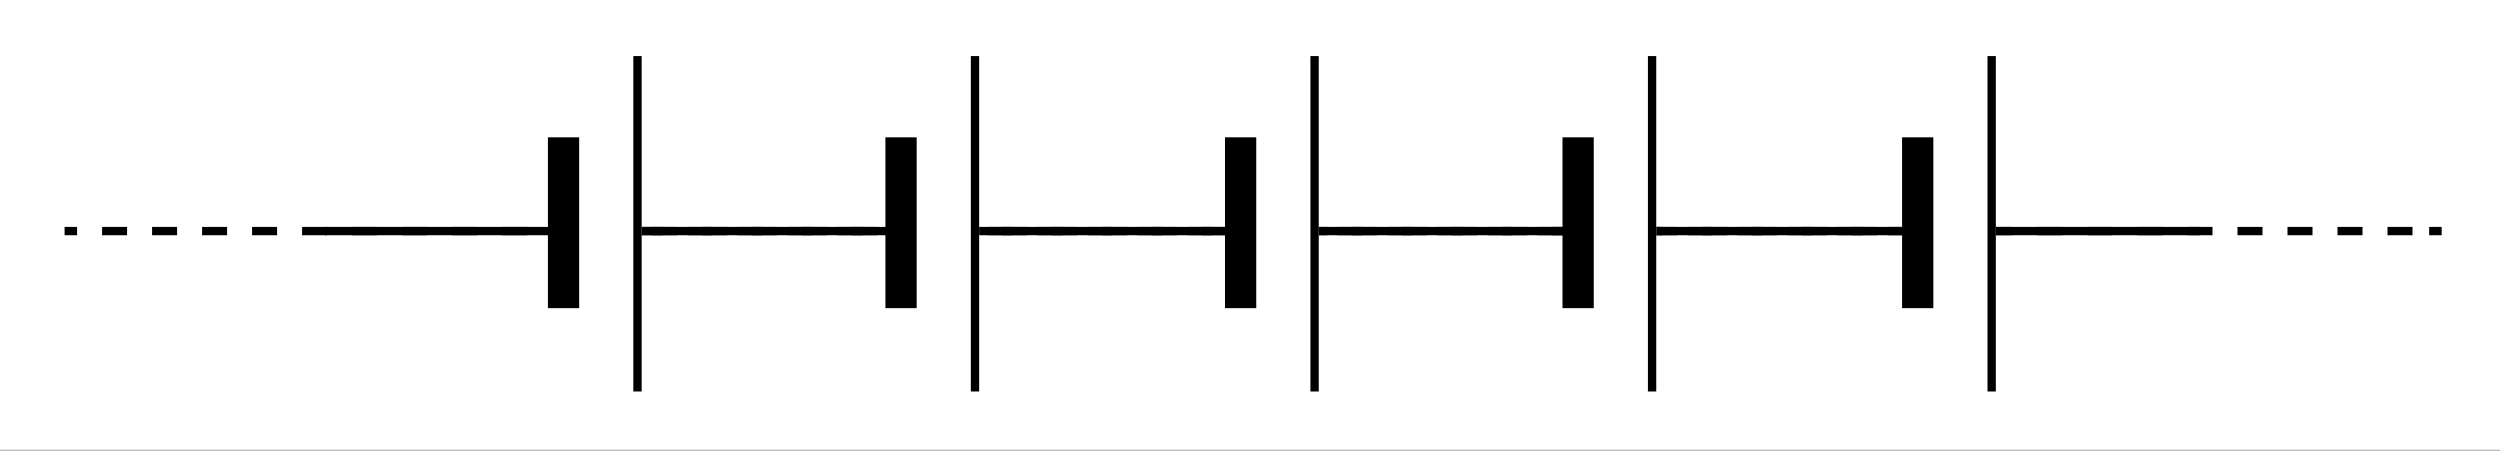
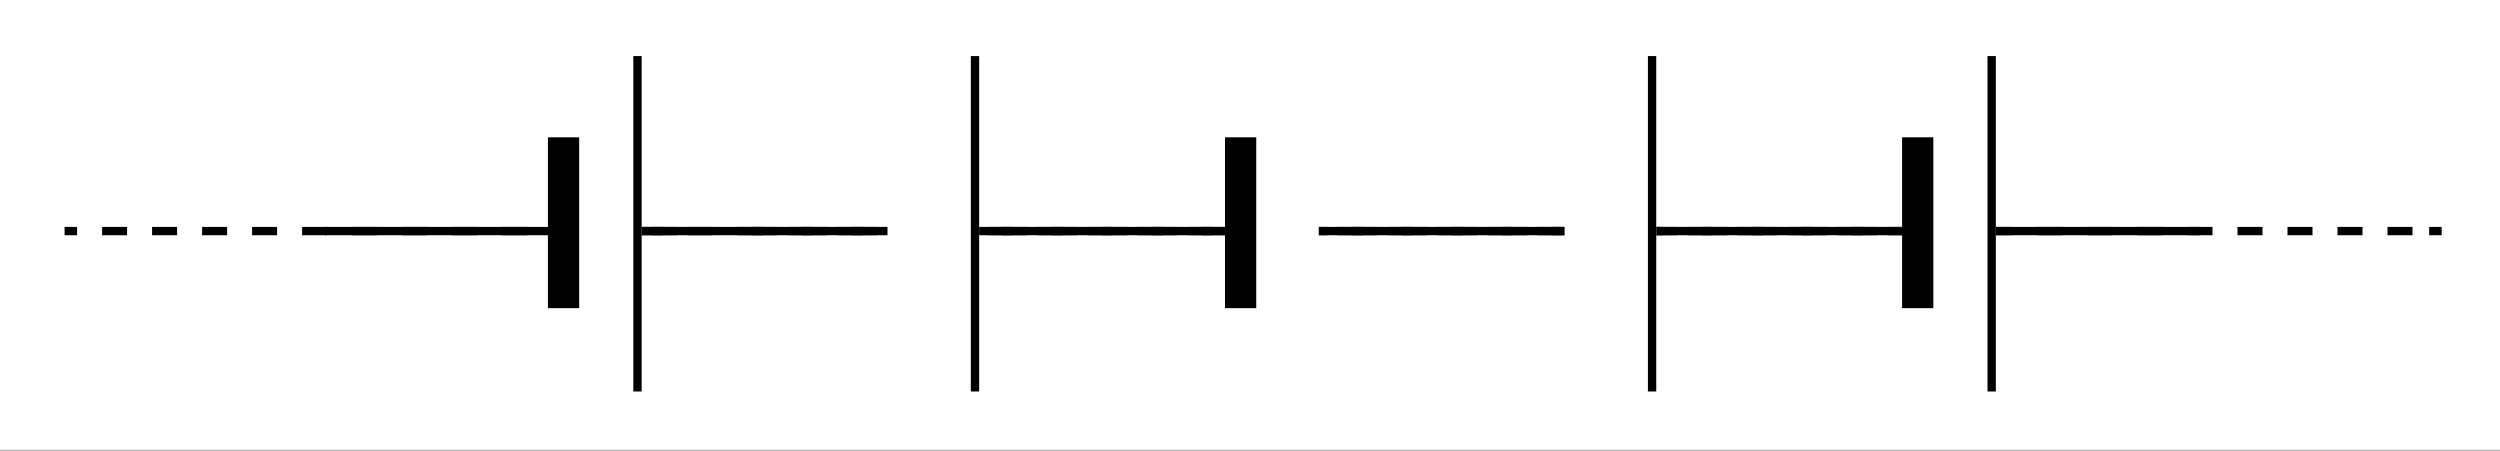
<svg xmlns="http://www.w3.org/2000/svg" version="1.1" x="0px" y="0px" viewBox="0 0 1200 216.267" enable-background="new 0 0 1200 216.267" xml:space="preserve">
  <rect x="0" y="0" width="1200" height="216.267" fill="#808080" stroke="none" />
  <g id="bg">
    <rect y="-0.086" fill="#FFFFFF" width="1200" height="216" />
  </g>
  <g id="Layer_4">
    <rect x="156" y="108.914" width="900" height="4" />
    <g>
      <rect x="31" y="108.914" width="6" height="4" />
-       <path d="M919,112.914h-6v-4h6V112.914z M901,112.914h-12v-4h12V112.914z M877,112.914h-12v-4h12V112.914z M853,112.914h-12v-4h12    V112.914z M829,112.914h-12v-4h12V112.914z M805,112.914h-12v-4h12V112.914z M781,112.914h-12v-4h12V112.914z M757,112.914h-12v-4    h12V112.914z M733,112.914h-12v-4h12V112.914z M709,112.914h-12v-4h12V112.914z M685,112.914h-12v-4h12V112.914z M661,112.914h-12    v-4h12V112.914z M637,112.914h-12v-4h12V112.914z M613,112.914h-12v-4h12V112.914z M589,112.914h-12v-4h12V112.914z M565,112.914    h-12v-4h12V112.914z M541,112.914h-12v-4h12V112.914z M517,112.914h-12v-4h12V112.914z M493,112.914h-12v-4h12V112.914z     M469,112.914h-12v-4h12V112.914z M445,112.914h-12v-4h12V112.914z M421,112.914h-12v-4h12V112.914z M397,112.914h-12v-4h12    V112.914z M373,112.914h-12v-4h12V112.914z M349,112.914h-12v-4h12V112.914z M325,112.914h-12v-4h12V112.914z M301,112.914h-12v-4    h12V112.914z M277,112.914h-12v-4h12V112.914z M253,112.914h-12v-4h12V112.914z M229,112.914h-12v-4h12V112.914z M205,112.914h-12    v-4h12V112.914z M181,112.914h-12v-4h12V112.914z M157,112.914h-12v-4h12V112.914z M133,112.914h-12v-4h12V112.914z M109,112.914    H97v-4h12V112.914z M85,112.914H73v-4h12V112.914z M61,112.914H49v-4h12V112.914z" />
+       <path d="M919,112.914h-6v-4h6V112.914z M901,112.914h-12v-4h12V112.914z M877,112.914h-12v-4h12V112.914z M853,112.914h-12v-4h12    V112.914z M829,112.914h-12v-4h12V112.914z M805,112.914h-12v-4h12V112.914z M781,112.914h-12v-4h12V112.914z M757,112.914h-12v-4    h12V112.914z M733,112.914h-12v-4h12V112.914z M709,112.914h-12v-4h12V112.914z M685,112.914h-12v-4h12V112.914z M661,112.914h-12    v-4h12V112.914z M637,112.914h-12v-4h12V112.914z M613,112.914h-12v-4h12V112.914z M589,112.914h-12v-4h12V112.914z M565,112.914    h-12v-4h12V112.914z M541,112.914h-12v-4h12V112.914z M517,112.914h-12v-4h12V112.914z M493,112.914h-12v-4h12V112.914z     M469,112.914h-12v-4h12V112.914z M445,112.914h-12v-4h12V112.914z M421,112.914h-12v-4h12V112.914z M397,112.914h-12v-4h12    V112.914z M373,112.914h-12v-4h12V112.914z M349,112.914h-12h12V112.914z M325,112.914h-12v-4h12V112.914z M301,112.914h-12v-4    h12V112.914z M277,112.914h-12v-4h12V112.914z M253,112.914h-12v-4h12V112.914z M229,112.914h-12v-4h12V112.914z M205,112.914h-12    v-4h12V112.914z M181,112.914h-12v-4h12V112.914z M157,112.914h-12v-4h12V112.914z M133,112.914h-12v-4h12V112.914z M109,112.914    H97v-4h12V112.914z M85,112.914H73v-4h12V112.914z M61,112.914H49v-4h12V112.914z" />
      <rect x="925" y="108.914" width="6" height="4" />
    </g>
    <g>
      <rect x="288" y="108.914" width="6" height="4" />
      <path d="M1158,112.914h-12v-4h12V112.914z M1134,112.914h-12v-4h12V112.914z M1110,112.914h-12v-4h12V112.914z M1086,112.914h-12    v-4h12V112.914z M1062,112.914h-12v-4h12V112.914z M1038,112.914h-12v-4h12V112.914z M1014,112.914h-12v-4h12V112.914z     M990,112.914h-12v-4h12V112.914z M966,112.914h-12v-4h12V112.914z M942,112.914h-12v-4h12V112.914z M918,112.914h-12v-4h12    V112.914z M894,112.914h-12v-4h12V112.914z M870,112.914h-12v-4h12V112.914z M846,112.914h-12v-4h12V112.914z M822,112.914h-12v-4    h12V112.914z M798,112.914h-12v-4h12V112.914z M774,112.914h-12v-4h12V112.914z M750,112.914h-12v-4h12V112.914z M726,112.914h-12    v-4h12V112.914z M702,112.914h-12v-4h12V112.914z M678,112.914h-12v-4h12V112.914z M654,112.914h-12v-4h12V112.914z M630,112.914    h-12v-4h12V112.914z M606,112.914h-12v-4h12V112.914z M582,112.914h-12v-4h12V112.914z M558,112.914h-12v-4h12V112.914z     M534,112.914h-12v-4h12V112.914z M510,112.914h-12v-4h12V112.914z M486,112.914h-12v-4h12V112.914z M462,112.914h-12v-4h12    V112.914z M438,112.914h-12v-4h12V112.914z M414,112.914h-12v-4h12V112.914z M390,112.914h-12v-4h12V112.914z M366,112.914h-12v-4    h12V112.914z M342,112.914h-12v-4h12V112.914z M318,112.914h-12v-4h12V112.914z" />
      <rect x="1166" y="108.914" width="6" height="4" />
    </g>
    <g>
      <rect x="264" y="85.914" fill="#FFFFFF" width="44" height="49" />
      <rect x="263" y="65.914" width="15" height="82" />
      <rect x="304" y="26.914" width="4" height="161" />
    </g>
    <g>
      <rect x="426" y="85.914" fill="#FFFFFF" width="44" height="49" />
-       <rect x="425" y="65.914" width="15" height="82" />
      <rect x="466" y="26.914" width="4" height="161" />
    </g>
    <g>
      <rect x="589" y="85.914" fill="#FFFFFF" width="44" height="49" />
      <rect x="588" y="65.914" width="15" height="82" />
-       <rect x="629" y="26.914" width="4" height="161" />
    </g>
    <g>
      <rect x="751" y="85.914" fill="#FFFFFF" width="44" height="49" />
-       <rect x="750" y="65.914" width="15" height="82" />
      <rect x="791" y="26.914" width="4" height="161" />
    </g>
    <g>
      <rect x="914" y="85.914" fill="#FFFFFF" width="44" height="49" />
      <rect x="913" y="65.914" width="15" height="82" />
      <rect x="954" y="26.914" width="4" height="161" />
    </g>
  </g>
</svg>